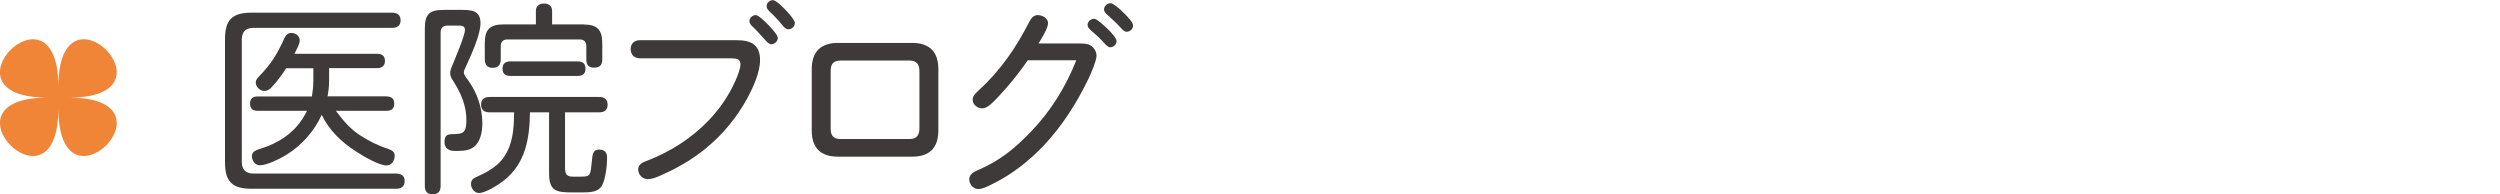
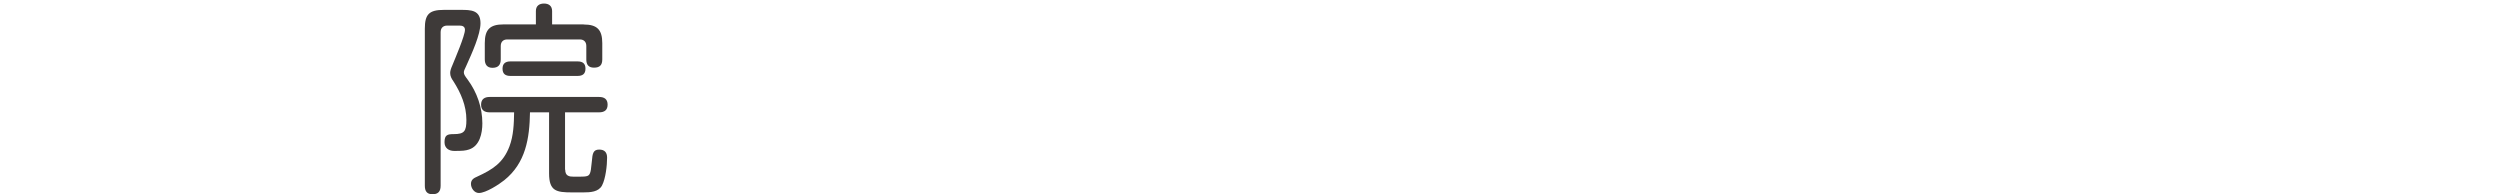
<svg xmlns="http://www.w3.org/2000/svg" id="_ヘッダ" width="296" height="23" viewBox="0 0 296 23">
-   <path d="M46.42,1.5c.6,0,1.01.26,1.01.91s-.41.89-1.01.89h-16.42c-.91,0-1.37.48-1.37,1.39v14.47c0,.91.46,1.39,1.37,1.39h16.9c.58,0,1.01.24,1.01.89s-.41.91-1.01.91h-17.14c-2.26,0-3.12-.86-3.12-3.1V4.62c0-2.26.86-3.12,3.12-3.12h16.66ZM45.77,11.42c.58,0,.91.26.91.86s-.36.84-.91.84h-6c.89,1.18,1.63,2.09,2.86,2.9,1.06.7,2.21,1.25,3.38,1.63.41.14.72.34.72.79,0,.58-.36,1.15-.96,1.15-.94,0-2.83-1.15-3.65-1.68-1.66-1.06-3.19-2.52-4.03-4.32-.86,1.92-2.33,3.58-4.13,4.71-.74.46-2.33,1.27-3.19,1.27-.58,0-.94-.55-.94-1.08,0-.46.34-.65.74-.79,2.57-.77,4.58-2.11,5.78-4.58h-5.83c-.6,0-.91-.24-.91-.86s.34-.84.91-.84h6.41c.1-.6.17-1.22.17-1.85v-1.49h-3.22c-.5.79-1.08,1.58-1.75,2.28-.22.22-.48.41-.82.41-.53,0-1.03-.48-1.03-1.01,0-.29.19-.5.38-.7,1.49-1.54,2.11-2.57,3-4.51.14-.34.41-.65.82-.65.53,0,1.01.34,1.01.89,0,.43-.43,1.18-.62,1.58h9.77c.58,0,.94.24.94.84s-.38.86-.94.86h-5.67v1.44c0,.65-.07,1.27-.19,1.9h6.99Z" style="fill:#3e3a39;" />
  <path d="M54.56,1.17c1.2,0,2.33.02,2.33,1.58,0,1.32-1.01,3.55-1.66,4.99-.26.55-.31.65-.31.84,0,.22.12.41.46.86,1.1,1.49,1.73,3.31,1.73,5.16,0,1.18-.31,2.69-1.58,3.1-.43.14-.74.17-1.75.17-.65,0-1.15-.34-1.15-1.03,0-.86.34-.96,1.08-.96,1.27,0,1.51-.34,1.51-1.68,0-1.68-.65-3.19-1.54-4.58-.22-.31-.38-.6-.38-.98,0-.22.07-.48.26-.91.31-.77,1.49-3.5,1.49-4.2,0-.38-.29-.5-.62-.5h-1.49c-.48,0-.77.29-.77.79v18.17c0,.67-.29,1.01-.96,1.01s-.91-.38-.91-1.01V3.4c0-1.7.5-2.23,2.26-2.23h2.02ZM66.92,20.08c0,.77.48.84,1.03.84h.62c.94,0,1.13-.07,1.27-.38.1-.22.14-.46.24-1.49.07-.84.14-1.34.86-1.34.65,0,.94.34.94.96,0,.91-.17,2.47-.6,3.29-.41.77-1.39.82-2.21.82h-1.32c-1.87,0-2.74-.14-2.74-2.26v-7.22h-2.26c-.05,3.07-.5,6-3.05,8.04-.62.5-2.18,1.51-3,1.51-.55,0-.94-.58-.94-1.08s.36-.7.74-.86c1.82-.84,3.07-1.61,3.82-3.58.48-1.27.53-2.69.55-4.03h-2.9c-.62,0-1.01-.26-1.01-.91s.41-.91,1.01-.91h12.96c.62,0,1.01.26,1.01.91s-.38.91-1.01.91h-4.03v6.79ZM69.1,2.9c1.58,0,2.21.6,2.21,2.21v1.92c0,.67-.29.98-.98.98-.65,0-.91-.36-.91-.96v-1.61c0-.48-.29-.77-.77-.77h-8.59c-.48,0-.77.29-.77.77v1.58c0,.65-.29,1.01-.98,1.01-.65,0-.91-.41-.91-1.01v-1.92c0-1.61.62-2.21,2.21-2.21h3.84v-1.58c0-.6.38-.89.96-.89s.96.29.96.89v1.58h3.75ZM60.44,8.99c-.6,0-.94-.24-.94-.86s.36-.86.94-.86h7.94c.6,0,.94.24.94.86s-.34.86-.94.86h-7.94Z" style="fill:#3e3a39;" />
-   <path d="M75.75,6.9c-.65,0-1.08-.43-1.08-1.08s.43-1.06,1.08-1.06h11.5c1.66,0,2.74.53,2.74,2.35,0,1.49-.86,3.34-1.56,4.61-1.2,2.18-2.81,4.15-4.73,5.74-1.44,1.2-3.05,2.18-4.75,2.98-.65.29-1.54.77-2.26.77-.62,0-1.13-.53-1.13-1.15,0-.53.43-.79.86-.96,2.83-1.06,5.4-2.66,7.51-4.87,1.3-1.37,2.38-2.93,3.14-4.66.26-.6.6-1.42.6-1.99s-.48-.67-.98-.67h-10.95ZM89.5,1.79c.29,0,1.03.7,1.51,1.2.6.65,1.08,1.2,1.08,1.51,0,.41-.38.74-.79.74-.24,0-.5-.29-.7-.5-.48-.53-.94-1.06-1.46-1.56-.19-.17-.41-.38-.41-.67,0-.41.38-.72.77-.72ZM91.54.02c.14,0,.43.19.72.43.31.26.62.6.79.77.72.72,1.06,1.3,1.06,1.51,0,.41-.36.74-.77.74-.26,0-.48-.22-.72-.5-.43-.55-.91-1.06-1.44-1.54-.19-.19-.41-.41-.41-.7,0-.41.38-.72.77-.72Z" style="fill:#3e3a39;" />
-   <path d="M111.1,15.45c0,2.04-1.03,3.1-3.1,3.1h-8.79c-2.06,0-3.1-1.06-3.1-3.1v-7.27c0-2.04,1.06-3.1,3.1-3.1h8.79c2.06,0,3.1,1.06,3.1,3.1v7.27ZM99.53,7.17c-.86,0-1.18.41-1.18,1.25v6.79c0,.86.34,1.25,1.18,1.25h8.18c.82,0,1.15-.48,1.15-1.25v-6.79c0-.79-.34-1.25-1.15-1.25h-8.18Z" style="fill:#3e3a39;" />
-   <path d="M127.98,5.15c.5,0,1.01.05,1.39.41.29.29.46.65.46,1.03,0,.55-.6,1.99-.94,2.71-1.42,2.93-3.14,5.64-5.35,7.97-1.75,1.82-3.72,3.38-6.02,4.51-.62.31-1.18.6-1.7.6-.58,0-1.06-.55-1.06-1.13,0-.62.53-.89,1.01-1.1,2.67-1.15,4.44-2.62,6.36-4.63,2.3-2.4,4.08-5.28,5.3-8.38h-5.74c-1.01,1.46-2.14,2.88-3.36,4.18-.84.91-1.46,1.51-2.04,1.51s-1.13-.46-1.13-1.03c0-.41.29-.72.82-1.2,2.45-2.23,4.39-5.06,5.86-7.97.22-.43.5-.84,1.03-.84s1.22.34,1.22.96-.79,1.82-1.13,2.4h5.02ZM129.53,2.22c.34,0,1.2.82,1.54,1.13.5.46,1.13,1.2,1.13,1.51,0,.41-.36.74-.77.74-.22,0-.5-.29-.67-.48-.5-.58-1.03-1.03-1.61-1.54-.19-.17-.38-.36-.38-.62,0-.41.38-.74.77-.74ZM131.5.38c.22,0,.82.41,1.56,1.15.5.5,1.1,1.13,1.1,1.49,0,.41-.36.74-.77.74-.26,0-.46-.22-.72-.5-.48-.53-.98-.98-1.54-1.49-.19-.17-.41-.36-.41-.65,0-.41.38-.74.77-.74Z" style="fill:#3e3a39;" />
-   <path d="M6.91,12.83c0,13.39-14.66-1.27-1.28-1.27-13.39,0,1.28-14.66,1.28-1.27,0-13.39,14.66,1.27,1.27,1.27,13.39,0-1.27,14.66-1.27,1.27Z" style="fill:#f08437;" />
</svg>